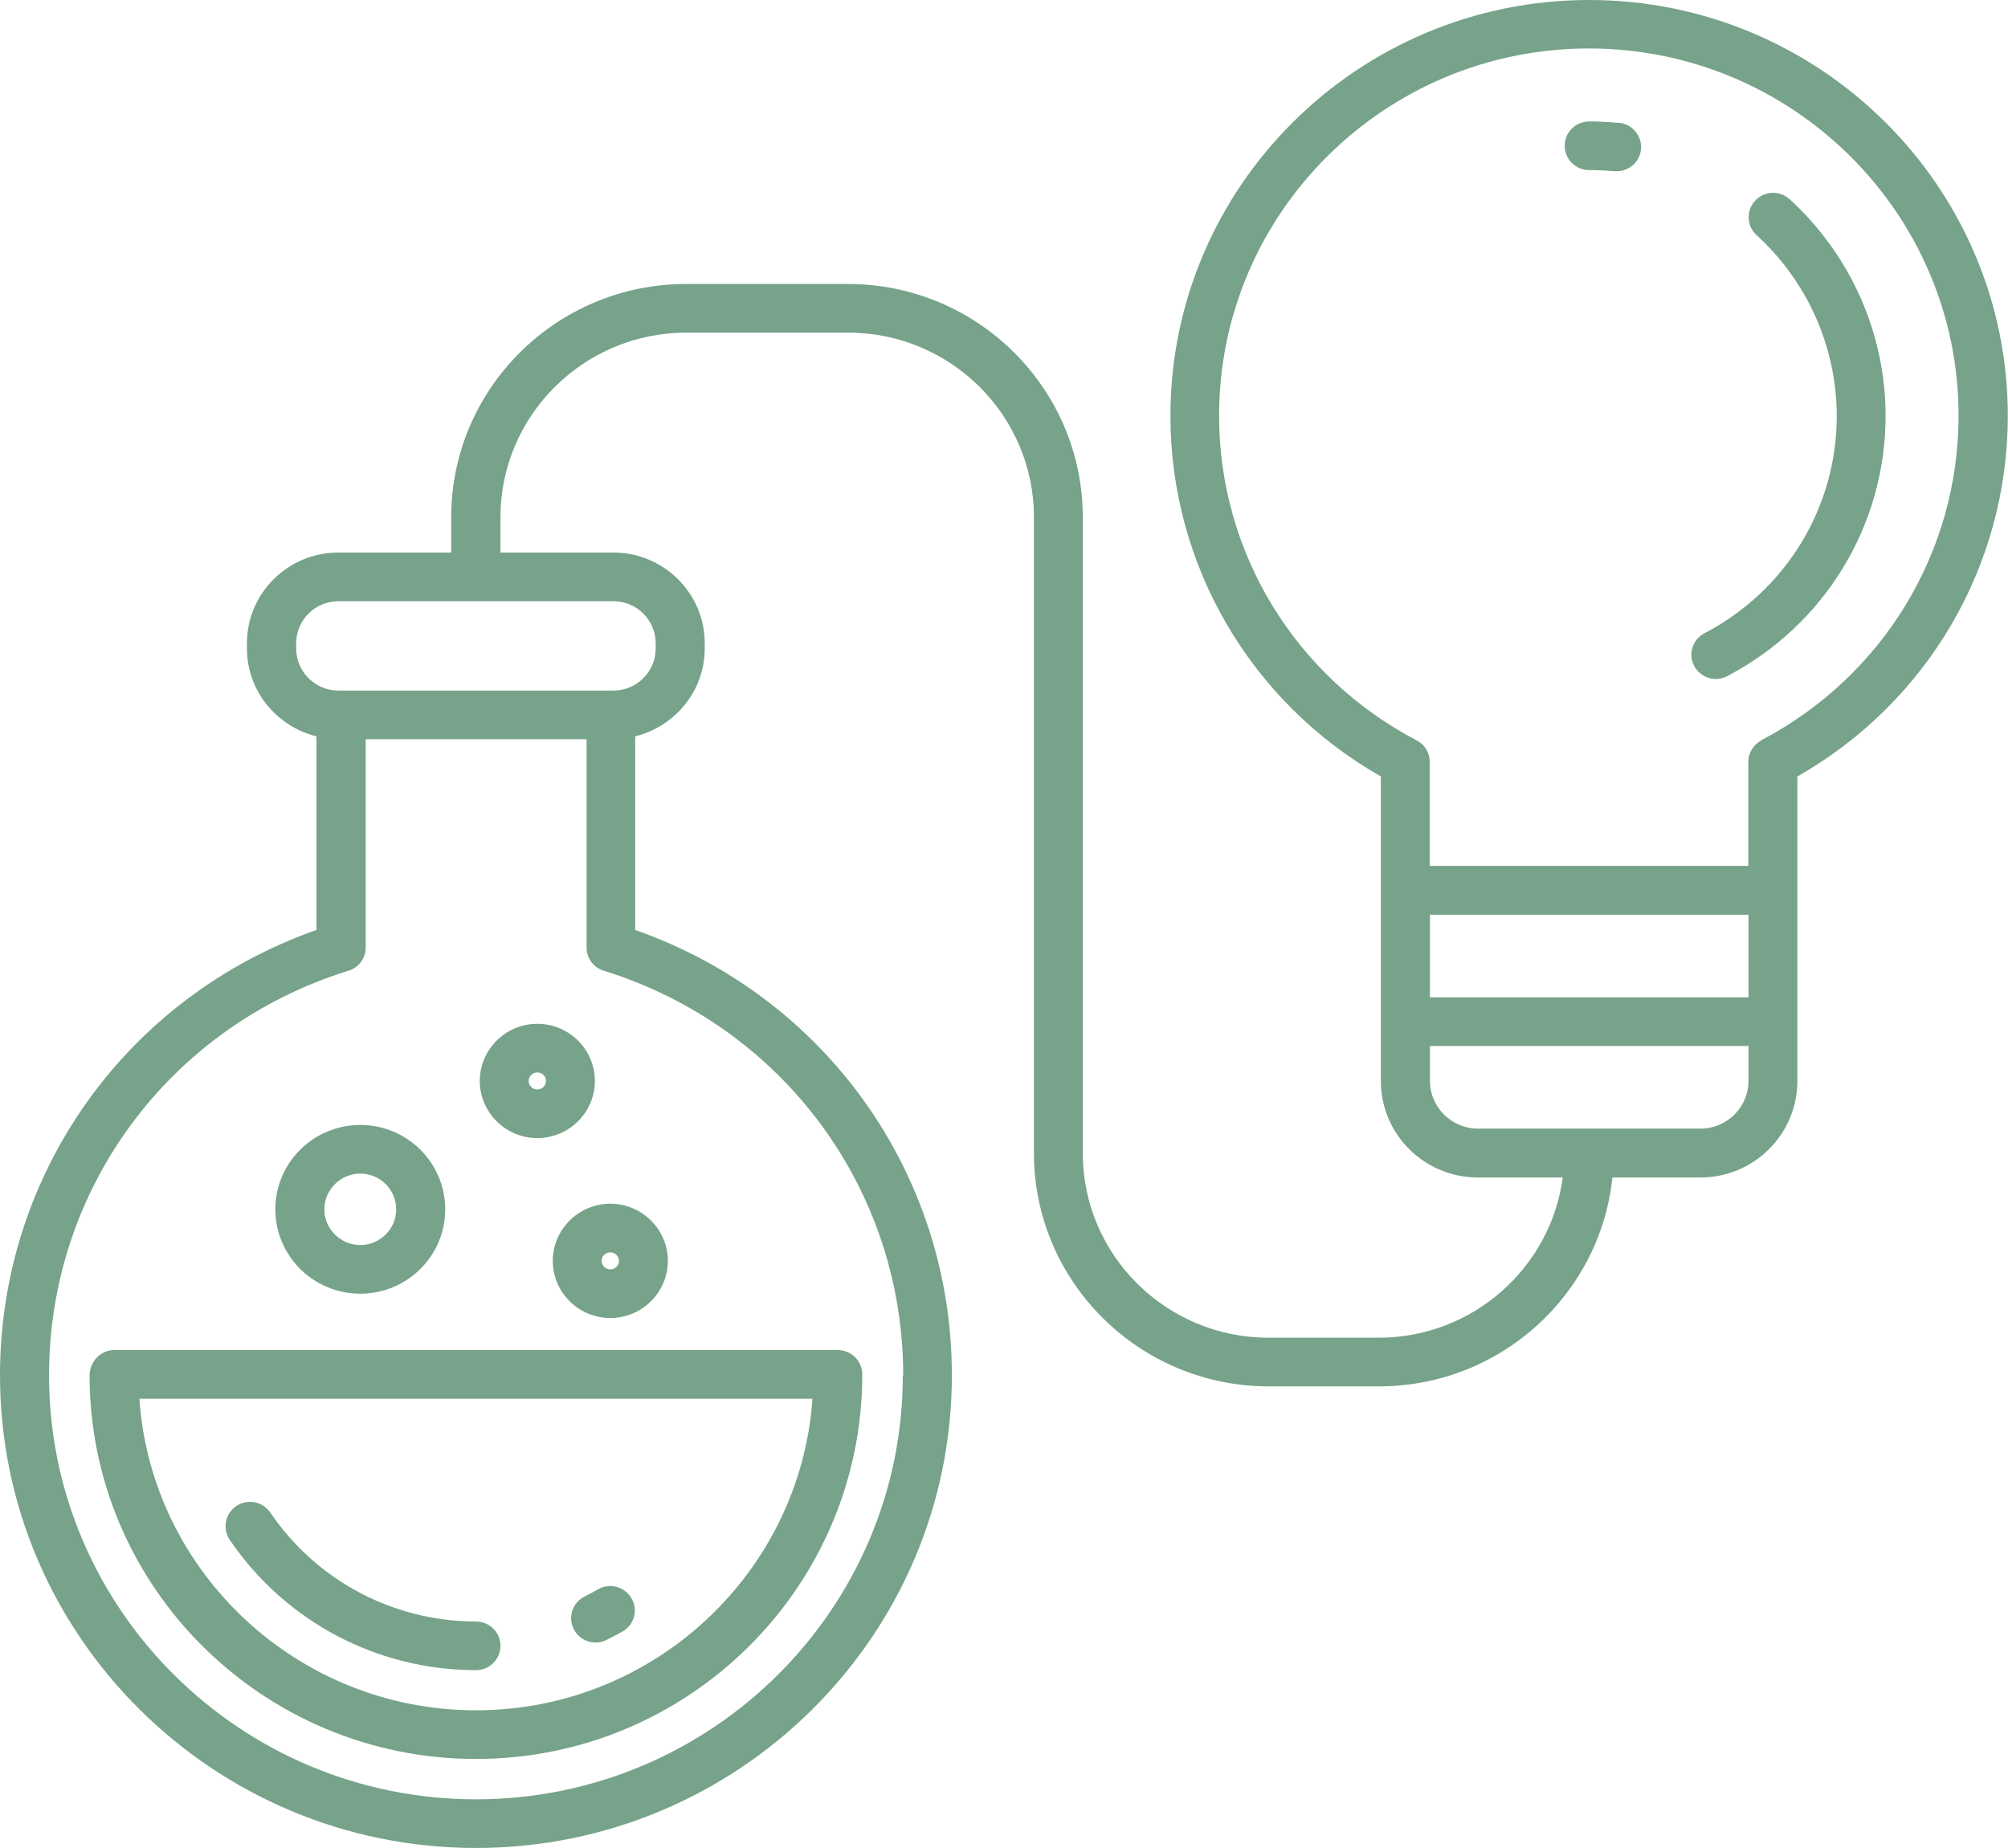
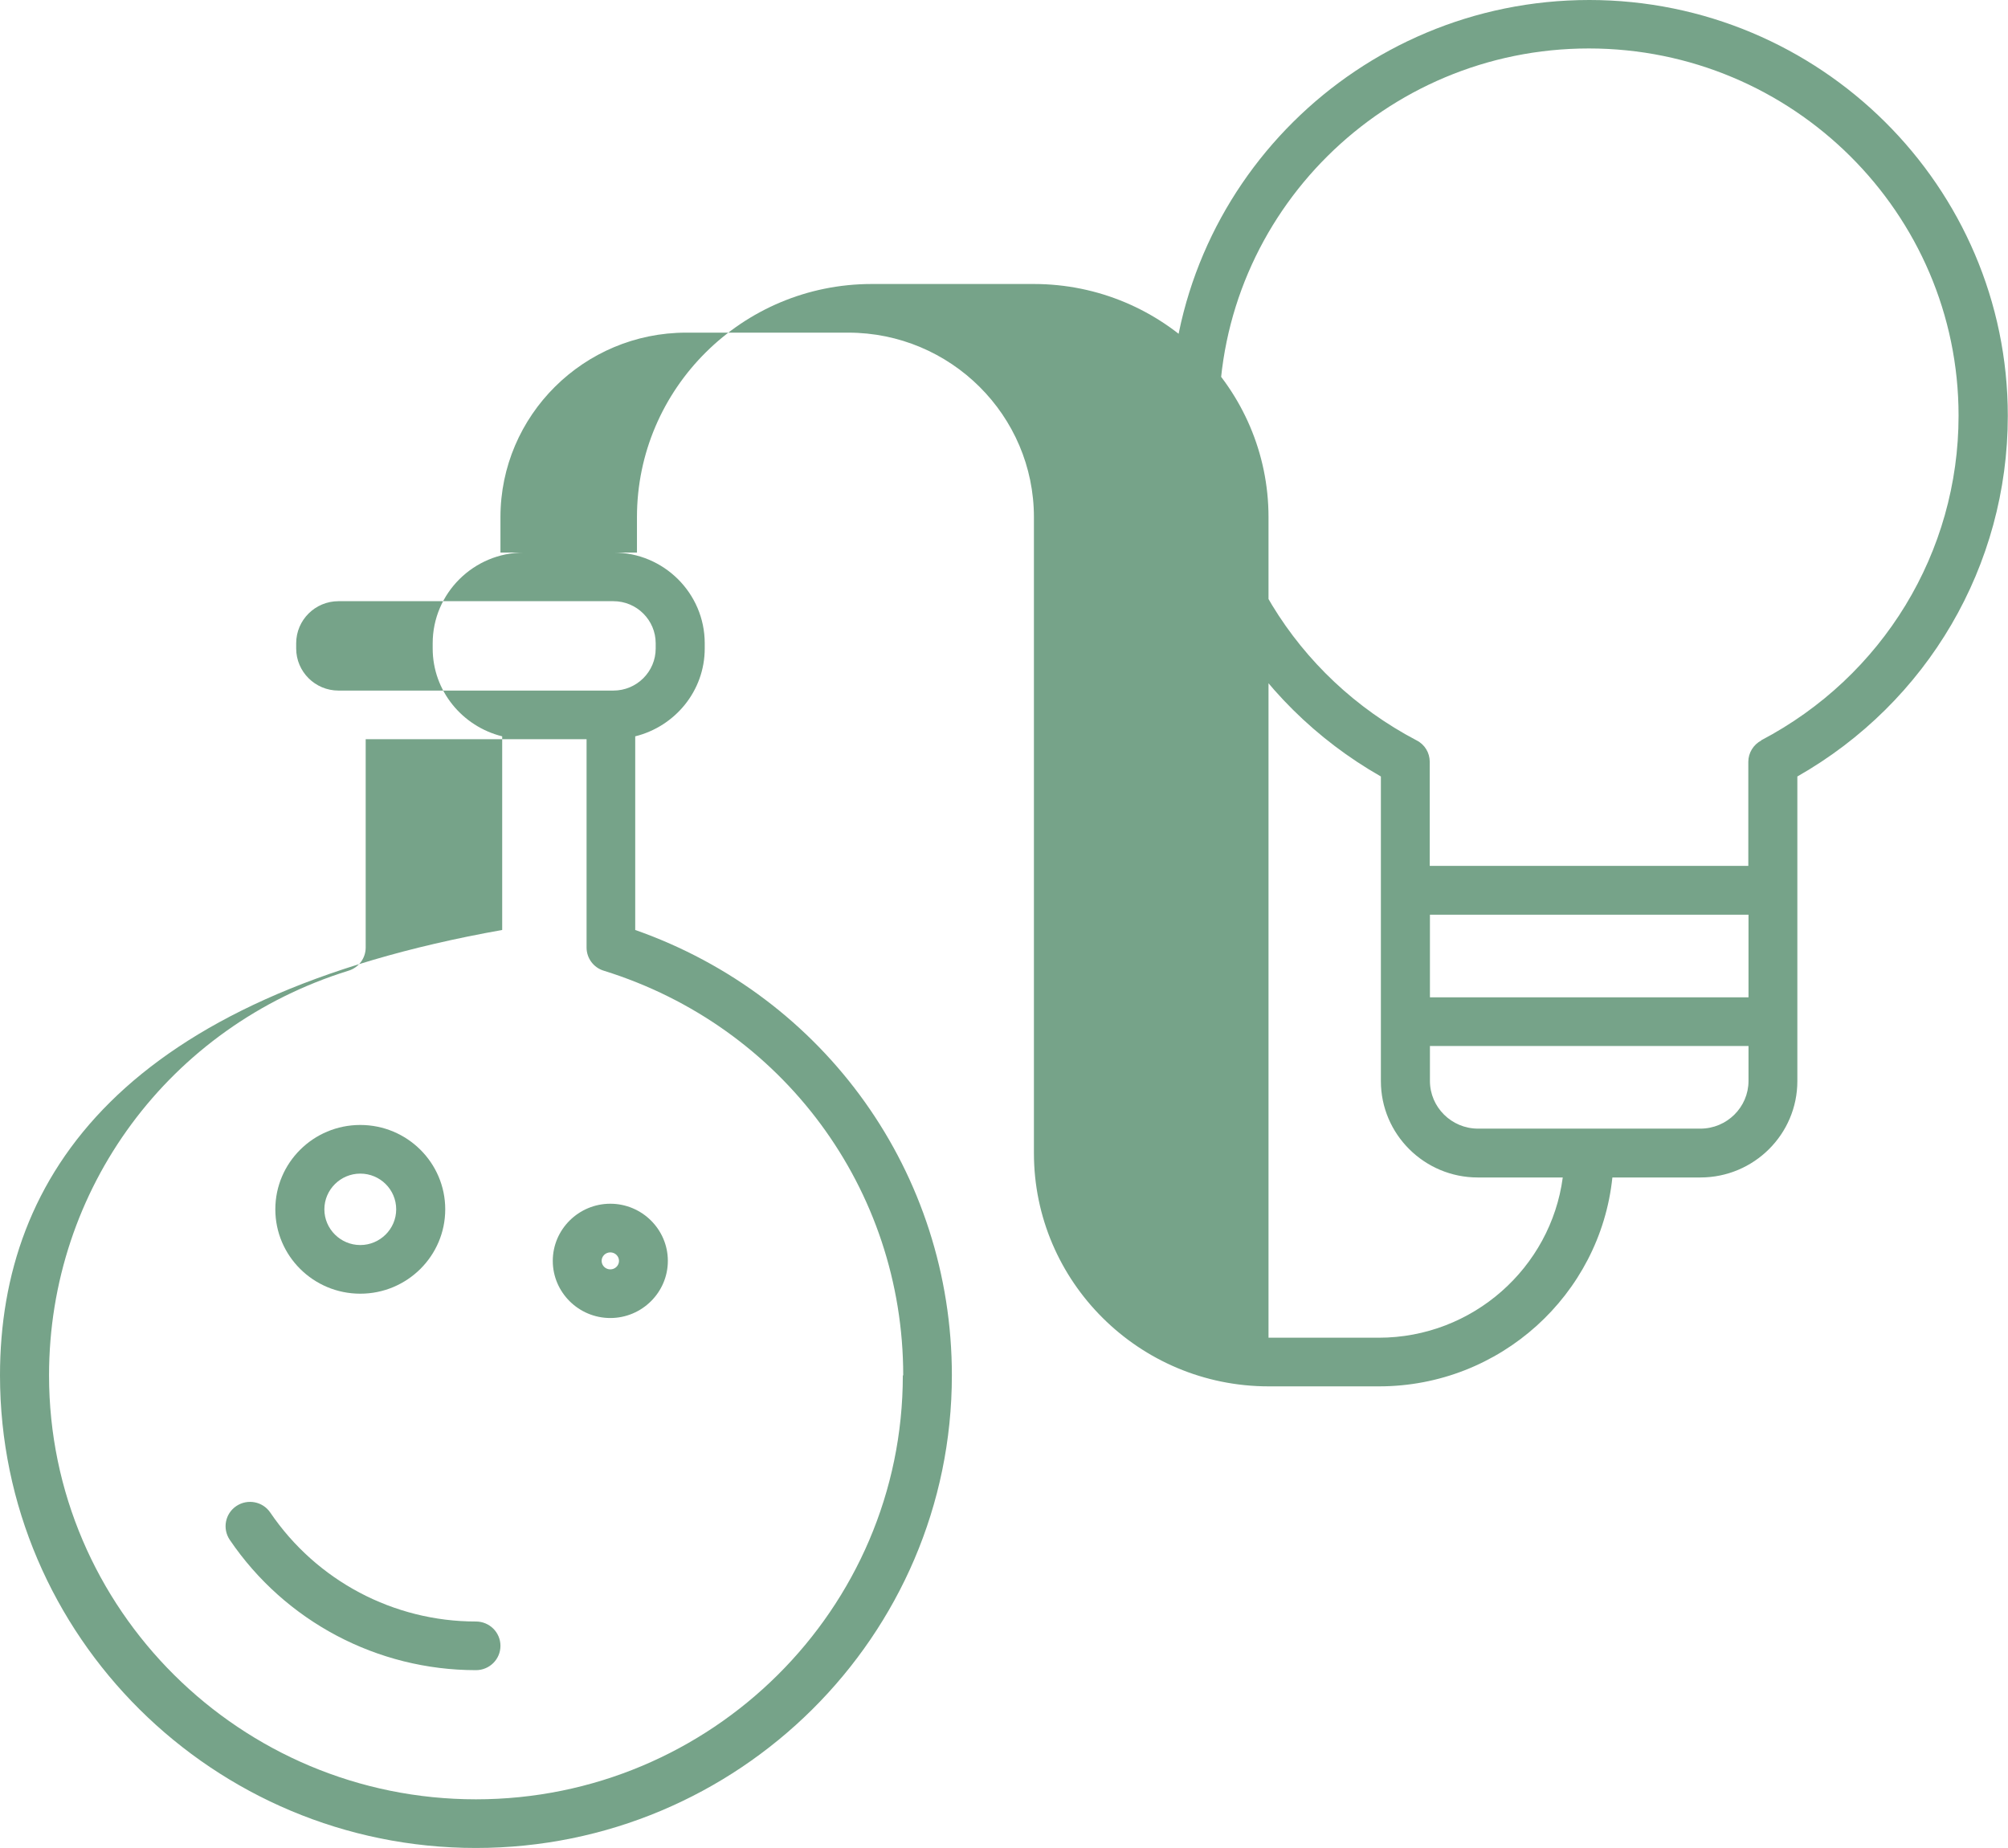
<svg xmlns="http://www.w3.org/2000/svg" viewBox="0 0 104 95.72">
  <defs>
    <style>.d{fill:#76a389;}</style>
  </defs>
  <g id="a" />
  <g id="b">
    <g id="c">
      <g>
-         <path class="d" d="M4.64,71.24c0,10.96,8.98,19.87,20.01,19.87s20.01-8.92,20.01-19.92c0-.7-.57-1.26-1.27-1.26H5.91c-.7,0-1.27,.61-1.27,1.31Zm37.44,1.21c-.63,9-8.21,16.14-17.43,16.14s-16.82-7.15-17.43-16.14H42.08Z" />
-         <path class="d" d="M30.85,85.08c.19,0,.38-.04,.55-.13,.29-.14,.57-.29,.84-.44,.61-.35,.82-1.11,.47-1.72-.35-.6-1.12-.82-1.73-.47-.23,.13-.46,.25-.69,.37-.63,.31-.89,1.06-.58,1.68,.22,.45,.67,.71,1.14,.71Z" />
        <path class="d" d="M24.65,86.51c.7,0,1.27-.56,1.27-1.26s-.57-1.26-1.27-1.26c-4.27,0-8.25-2.11-10.65-5.64-.39-.58-1.18-.73-1.76-.34-.58,.39-.73,1.17-.34,1.75,2.87,4.23,7.64,6.75,12.75,6.75Z" />
        <path class="d" d="M18.66,67.01c2.43,0,4.4-1.96,4.4-4.37s-1.97-4.37-4.4-4.37-4.4,1.96-4.4,4.37,1.97,4.37,4.4,4.37Zm0-6.22c1.03,0,1.86,.83,1.86,1.85s-.84,1.85-1.86,1.85-1.86-.83-1.86-1.85,.84-1.85,1.86-1.85Z" />
        <path class="d" d="M28.63,65.31c0,1.63,1.34,2.96,2.98,2.96s2.98-1.33,2.98-2.96-1.34-2.96-2.98-2.96-2.98,1.33-2.98,2.96Zm2.98-.44c.25,0,.45,.2,.45,.44s-.2,.44-.45,.44-.45-.2-.45-.44,.2-.44,.45-.44Z" />
-         <path class="d" d="M27.83,58.95c1.64,0,2.98-1.33,2.98-2.96s-1.34-2.96-2.98-2.96-2.98,1.33-2.98,2.96,1.34,2.96,2.98,2.96Zm0-3.4c.25,0,.45,.2,.45,.44s-.2,.44-.45,.44-.45-.2-.45-.44,.2-.44,.45-.44Z" />
-         <path class="d" d="M82.31,0c-11.96,0-21.69,9.66-21.69,21.54,0,7.75,4.16,14.84,10.9,18.68v15.78c0,2.75,2.25,4.99,5.02,4.99h4.4c-.62,4.67-4.66,8.3-9.53,8.3h-5.71c-5.31,0-9.62-4.29-9.62-9.56V26.79c0-6.66-5.45-12.08-12.16-12.08h-8.39c-6.71,0-12.16,5.42-12.16,12.08v1.83h-5.85c-2.61,0-4.73,2.11-4.73,4.7v.27c0,2.2,1.54,4.04,3.6,4.55v10.03C6.55,51.63,0,60.79,0,71.24c0,13.5,11.06,24.48,24.65,24.48s24.65-10.98,24.65-24.48c0-10.45-6.55-19.61-16.4-23.07v-10.03c2.06-.51,3.6-2.35,3.6-4.55v-.27c0-2.59-2.12-4.7-4.73-4.7h-5.85v-1.83c0-5.27,4.32-9.56,9.62-9.56h8.39c5.31,0,9.62,4.29,9.62,9.56V59.73c0,6.66,5.45,12.08,12.16,12.08h5.71c6.28,0,11.46-4.75,12.09-10.82h4.56c2.77,0,5.02-2.24,5.02-4.99v-15.78c6.75-3.84,10.9-10.93,10.9-18.68,0-11.88-9.73-21.54-21.69-21.54ZM46.76,71.24c0,12.11-9.92,21.96-22.11,21.96S2.54,83.35,2.54,71.24c0-9.66,6.23-18.08,15.51-20.96,.53-.16,.89-.65,.89-1.2v-10.79h11.44v10.79c0,.55,.36,1.04,.89,1.2,9.27,2.88,15.51,11.31,15.51,20.96Zm-12.8-37.92v.27c0,1.2-.98,2.18-2.19,2.18h-14.24c-1.21,0-2.19-.98-2.19-2.18v-.27c0-1.2,.98-2.18,2.19-2.18h14.24c1.21,0,2.19,.98,2.19,2.18Zm56.6,18.34h-16.5v-4.28h16.5v4.28Zm-2.49,6.8h-11.52c-1.37,0-2.49-1.11-2.49-2.47v-1.81h16.5v1.81c0,1.36-1.12,2.47-2.49,2.47Zm3.16-20.11c-.42,.22-.68,.65-.68,1.11v5.39h-16.5v-5.39c0-.47-.26-.9-.68-1.11-6.31-3.31-10.23-9.75-10.23-16.82,0-10.49,8.59-19.02,19.15-19.02s19.15,8.53,19.15,19.02c0,7.07-3.92,13.51-10.23,16.82Z" />
-         <path class="d" d="M83.86,6.37c-.51-.05-1.02-.08-1.55-.08-.7,0-1.27,.56-1.27,1.26s.57,1.26,1.27,1.26c.44,0,.87,.02,1.29,.06,.04,0,.09,0,.13,0,.64,0,1.2-.48,1.26-1.13,.07-.69-.44-1.31-1.13-1.38Z" />
-         <path class="d" d="M92.69,10.32c-.52-.47-1.32-.44-1.79,.08-.47,.51-.44,1.31,.08,1.78,2.64,2.41,4.15,5.82,4.15,9.37,0,4.73-2.62,9.04-6.85,11.25-.62,.32-.86,1.09-.53,1.7,.23,.43,.67,.67,1.12,.67,.2,0,.4-.05,.59-.15,5.06-2.65,8.2-7.82,8.2-13.48,0-4.25-1.81-8.34-4.97-11.22Z" />
+         <path class="d" d="M82.31,0c-11.96,0-21.69,9.66-21.69,21.54,0,7.75,4.16,14.84,10.9,18.68v15.78c0,2.75,2.25,4.99,5.02,4.99h4.4c-.62,4.67-4.66,8.3-9.53,8.3h-5.71V26.79c0-6.66-5.45-12.08-12.16-12.08h-8.39c-6.71,0-12.16,5.42-12.16,12.08v1.83h-5.85c-2.61,0-4.73,2.11-4.73,4.7v.27c0,2.2,1.54,4.04,3.6,4.55v10.03C6.55,51.63,0,60.79,0,71.24c0,13.5,11.06,24.48,24.65,24.48s24.65-10.98,24.65-24.48c0-10.45-6.55-19.61-16.4-23.07v-10.03c2.06-.51,3.6-2.35,3.6-4.55v-.27c0-2.59-2.12-4.7-4.73-4.7h-5.85v-1.83c0-5.27,4.32-9.56,9.62-9.56h8.39c5.31,0,9.62,4.29,9.62,9.56V59.73c0,6.66,5.45,12.08,12.16,12.08h5.71c6.28,0,11.46-4.75,12.09-10.82h4.56c2.77,0,5.02-2.24,5.02-4.99v-15.78c6.75-3.84,10.9-10.93,10.9-18.68,0-11.88-9.73-21.54-21.69-21.54ZM46.76,71.24c0,12.11-9.92,21.96-22.11,21.96S2.54,83.35,2.54,71.24c0-9.66,6.23-18.08,15.51-20.96,.53-.16,.89-.65,.89-1.2v-10.79h11.44v10.79c0,.55,.36,1.04,.89,1.2,9.27,2.88,15.51,11.31,15.51,20.96Zm-12.8-37.92v.27c0,1.2-.98,2.18-2.19,2.18h-14.24c-1.21,0-2.19-.98-2.19-2.18v-.27c0-1.2,.98-2.18,2.19-2.18h14.24c1.21,0,2.19,.98,2.19,2.18Zm56.6,18.34h-16.5v-4.28h16.5v4.28Zm-2.49,6.8h-11.52c-1.37,0-2.49-1.11-2.49-2.47v-1.81h16.5v1.81c0,1.36-1.12,2.47-2.49,2.47Zm3.16-20.11c-.42,.22-.68,.65-.68,1.11v5.39h-16.5v-5.39c0-.47-.26-.9-.68-1.11-6.31-3.31-10.23-9.75-10.23-16.82,0-10.49,8.59-19.02,19.15-19.02s19.15,8.53,19.15,19.02c0,7.07-3.92,13.51-10.23,16.82Z" />
      </g>
    </g>
  </g>
</svg>